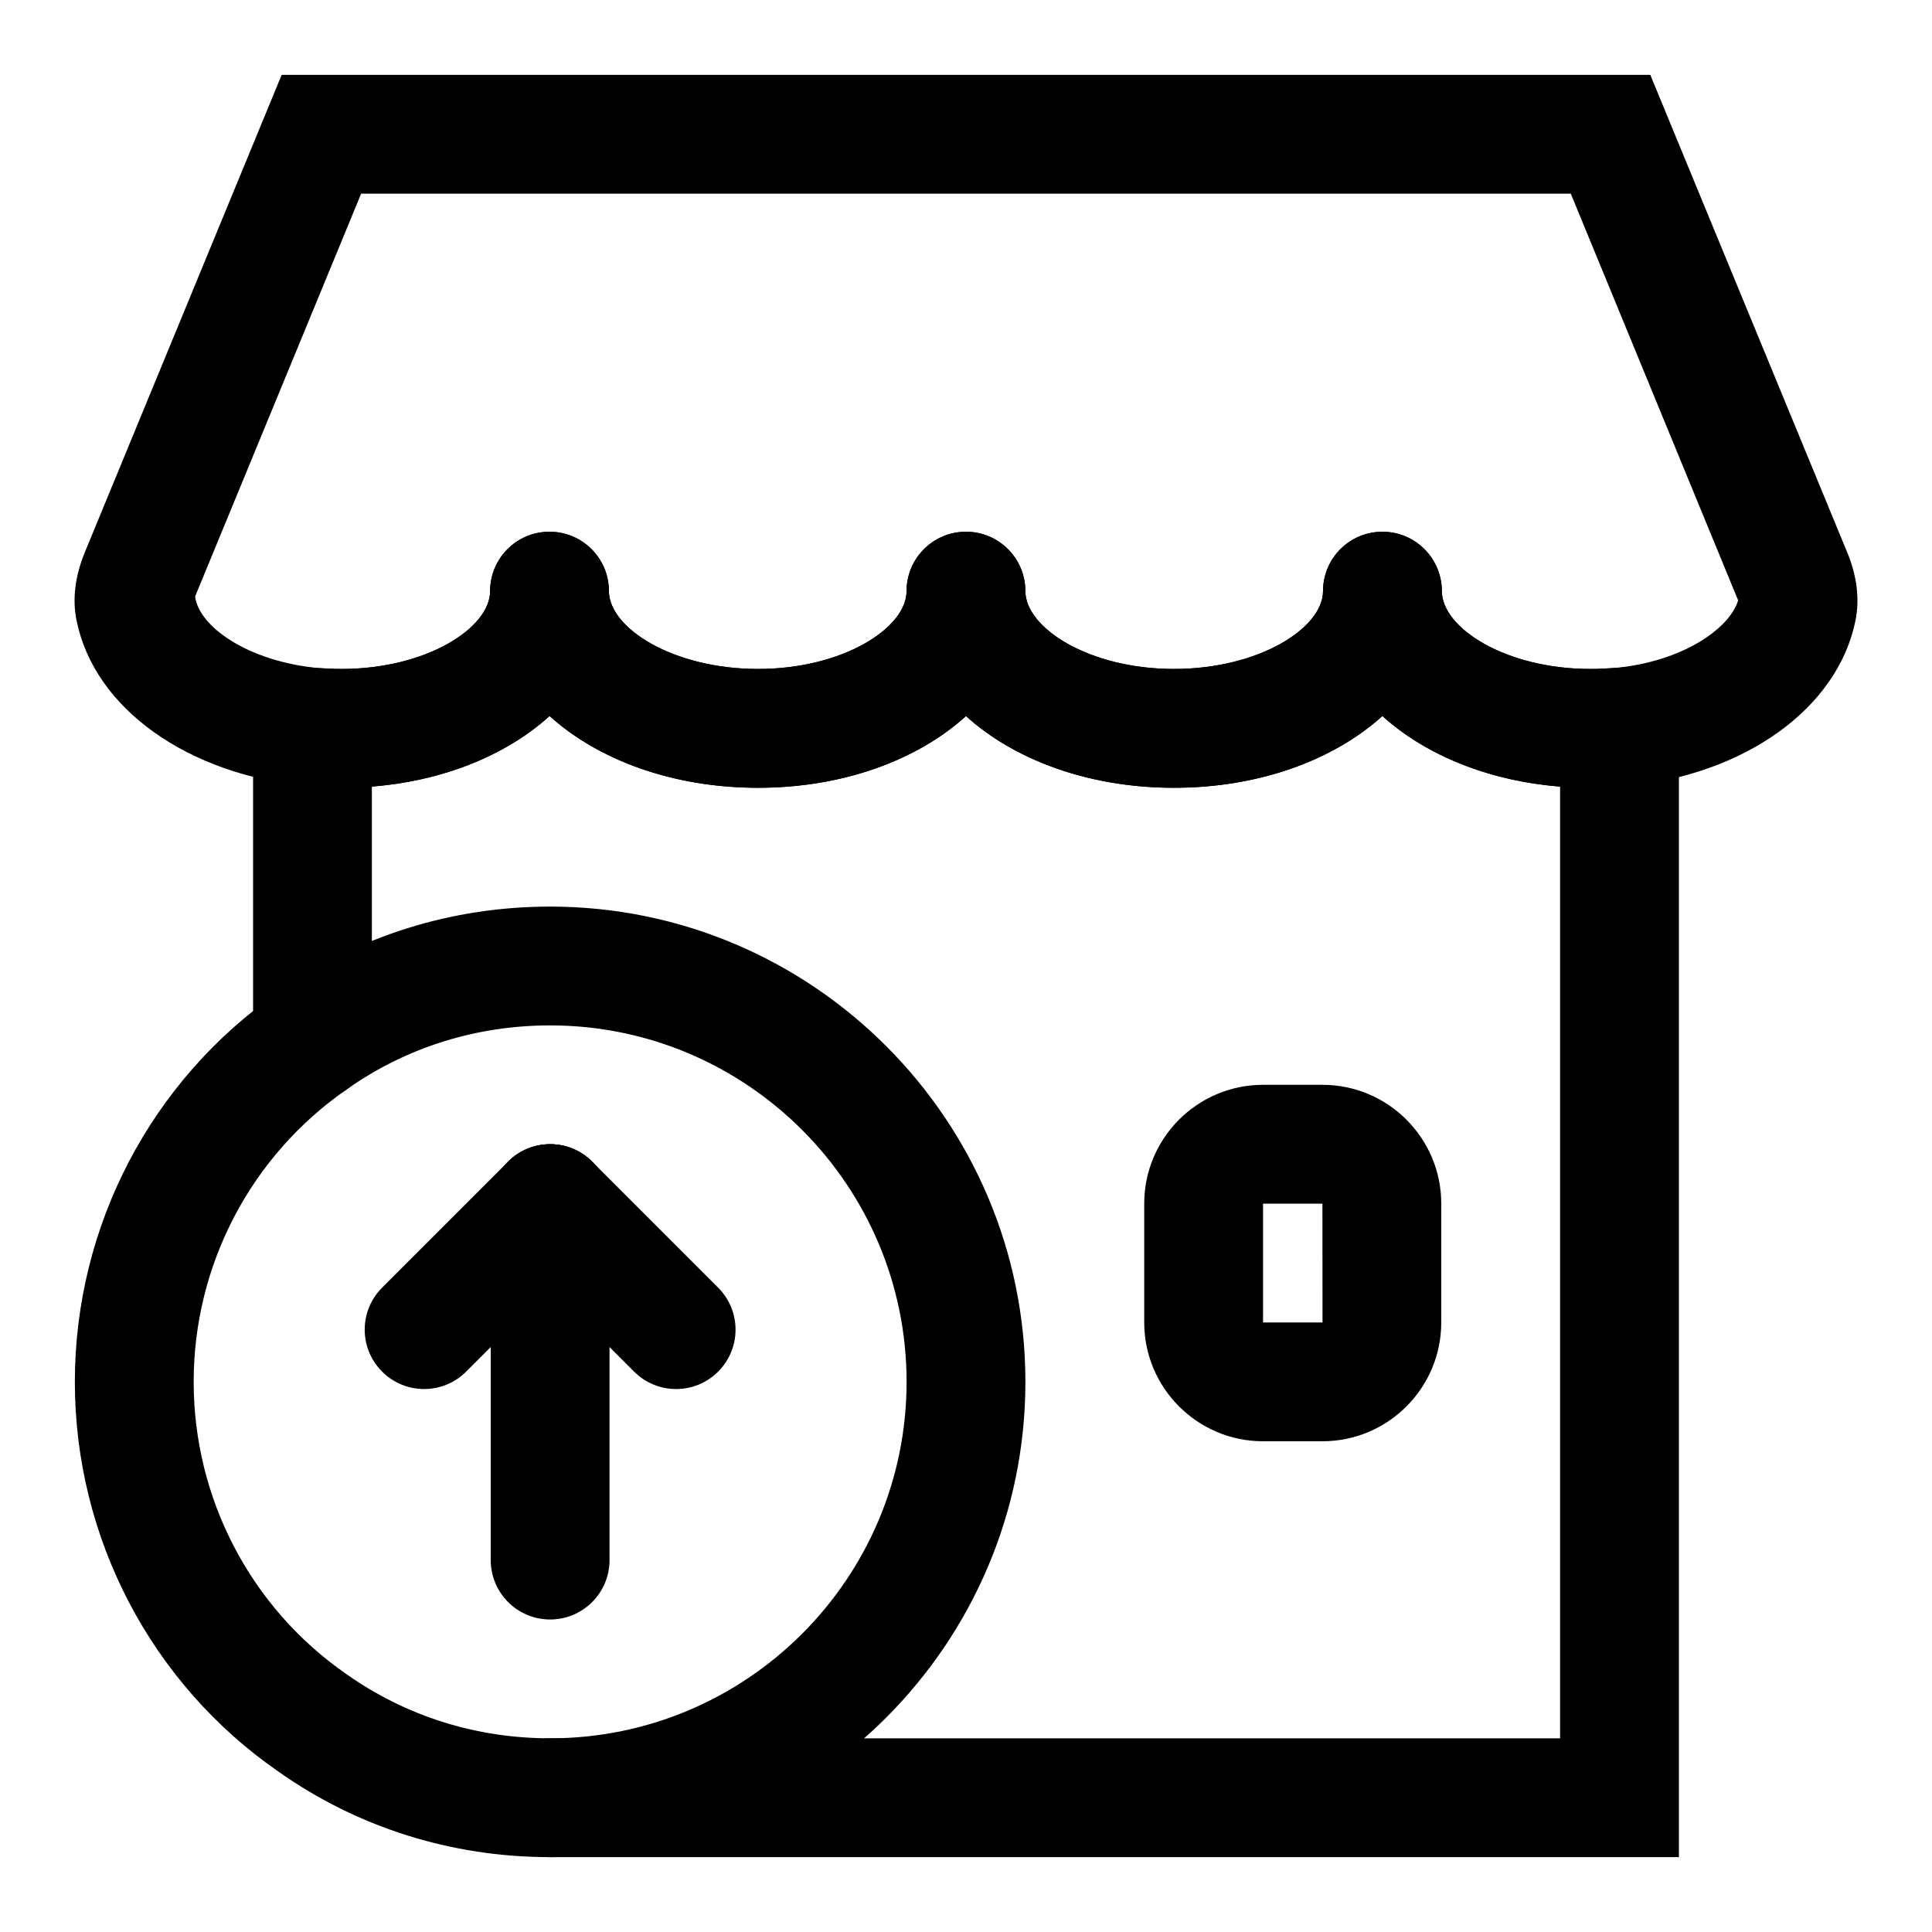
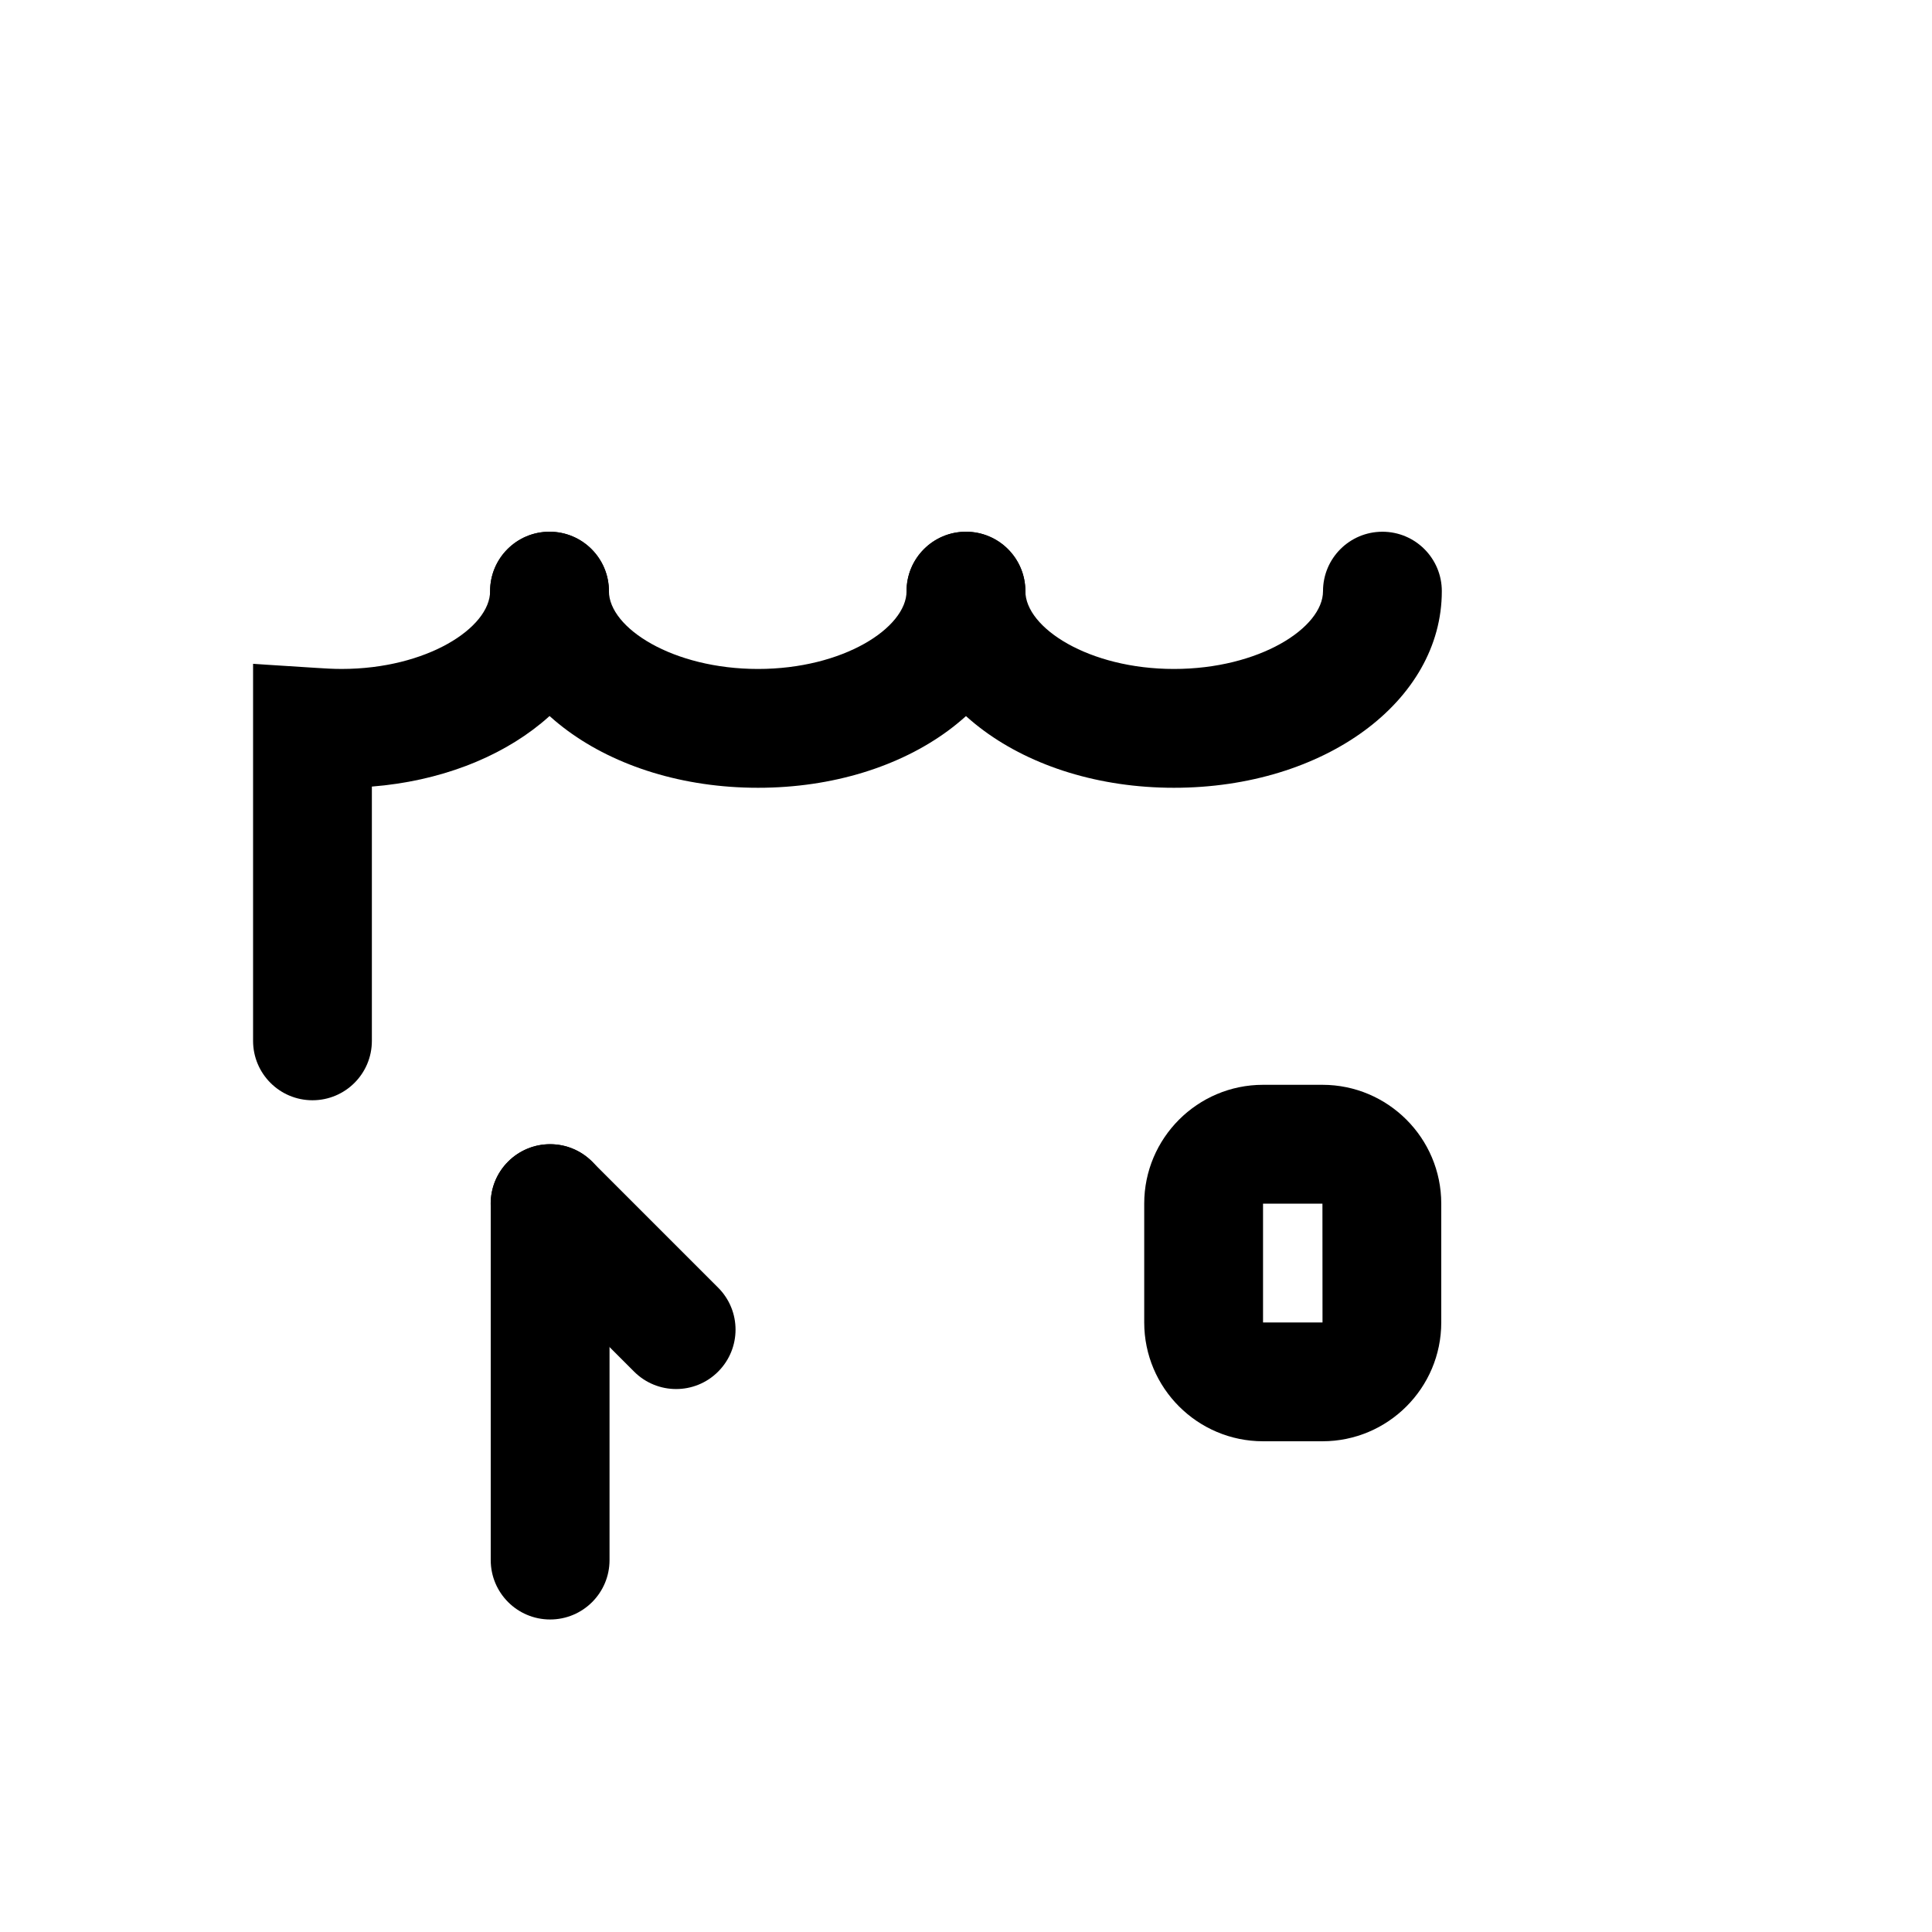
<svg xmlns="http://www.w3.org/2000/svg" fill="#000000" width="800px" height="800px" version="1.1" viewBox="144 144 512 512">
  <g>
-     <path d="m565.47 352.77c-22.5 0-42.242-7.336-55.121-19.02-12.926 11.684-32.699 19.02-55.246 19.02-22.5 0-42.227-7.336-55.105-19.004-12.875 11.668-32.602 19.004-55.102 19.004-22.547 0-42.32-7.336-55.246-19.02-12.879 11.684-32.621 19.02-55.121 19.02-3.023 0-5.871-0.156-8.723-0.348-32.258-3.117-56.77-20.734-61.496-43.891-1.211-5.734-0.422-12.016 2.332-18.562l52.004-126.13h362.7l52.066 126.25c2.707 6.406 3.481 12.676 2.281 18.484-4.738 23.145-29.238 40.746-60.977 43.816-3.371 0.223-6.219 0.379-9.242 0.379zm-39.359-52.113c0 9.746 16.832 20.625 39.359 20.625 2.312 0 4.519-0.141 6.723-0.285 17.539-1.699 30.102-10.281 32.434-17.887l-44.352-107.78h-320.57l-44.004 106.76c1.039 7.965 13.887 17.129 32.621 18.957 1.688 0.094 3.891 0.234 6.203 0.234 22.531 0 39.359-10.879 39.359-20.625h31.488c0 9.746 16.895 20.625 39.516 20.625 22.531 0 39.359-10.879 39.359-20.625h31.488c0 9.746 16.832 20.625 39.359 20.625 22.625 0 39.516-10.879 39.516-20.625z" />
    <path d="m455.1 352.77c-39.723 0-70.848-22.891-70.848-52.113 0-8.691 7.039-15.742 15.742-15.742 8.707 0 15.742 7.055 15.742 15.742 0 9.73 16.832 20.625 39.359 20.625 22.625 0 39.516-10.895 39.516-20.625 0-8.691 7.039-15.742 15.742-15.742 8.707 0 15.742 7.055 15.742 15.742 0.012 29.223-31.18 52.113-70.996 52.113z" />
    <path d="m344.89 352.77c-39.816 0-71.004-22.891-71.004-52.113 0-8.691 7.039-15.742 15.742-15.742 8.707 0 15.742 7.055 15.742 15.742 0 9.73 16.895 20.625 39.516 20.625 22.531 0 39.359-10.895 39.359-20.625 0-8.691 7.039-15.742 15.742-15.742 8.707 0 15.742 7.055 15.742 15.742 0.008 29.223-31.117 52.113-70.84 52.113z" />
    <path d="m226.81 435.58c-8.707 0-15.742-7.055-15.742-15.742v-99.91l16.734 1.07c2.207 0.141 4.41 0.281 6.723 0.281 22.531 0 39.359-10.895 39.359-20.625 0-8.691 7.039-15.742 15.742-15.742 8.707 0 15.742 7.055 15.742 15.742 0 27.223-27.016 48.949-62.82 51.797v67.383c0.008 8.695-7.031 15.746-15.738 15.746z" />
-     <path d="m588.93 636.16h-299.14c-8.707 0-15.742-7.055-15.742-15.742 0-8.691 7.039-15.742 15.742-15.742h267.65v-252.22c-35.801-2.852-62.82-24.578-62.82-51.797 0-8.691 7.039-15.742 15.742-15.742 8.707 0 15.742 7.055 15.742 15.742 0 9.73 16.832 20.625 39.359 20.625 2.312 0 4.519-0.141 6.723-0.285l16.742-1.07z" />
-     <path d="m289.79 636.16c-26.152 0-51.059-7.856-72.078-22.719-33.688-23.332-53.875-61.953-53.875-103.23s20.184-79.902 54.02-103.33c20.875-14.77 45.785-22.625 71.934-22.625 69.445 0 125.95 56.504 125.95 125.95 0 69.445-56.504 125.95-125.95 125.95zm0-220.42c-19.586 0-38.227 5.856-53.875 16.941-25.457 17.633-40.59 46.57-40.59 77.523s15.129 59.891 40.445 77.43c15.793 11.176 34.434 17.035 54.02 17.035 52.098 0 94.465-42.367 94.465-94.465 0-52.098-42.367-94.465-94.465-94.465z" />
    <path d="m289.79 573.18c-8.707 0-15.742-7.055-15.742-15.742v-94.465c0-8.691 7.039-15.742 15.742-15.742 8.707 0 15.742 7.055 15.742 15.742v94.465c0.004 8.688-7.035 15.742-15.742 15.742z" />
    <path d="m494.46 525.95h-15.742c-17.367 0-31.488-14.121-31.488-31.488v-31.488c0-17.367 14.121-31.488 31.488-31.488h15.742c17.367 0 31.488 14.121 31.488 31.488v31.488c0 17.367-14.121 31.488-31.488 31.488zm-15.742-62.973v31.488h15.762l-0.02-31.488z" />
-     <path d="m256.4 512.11c-4.031 0-8.062-1.543-11.133-4.613-6.156-6.156-6.156-16.105 0-22.262l33.395-33.395c6.156-6.156 16.105-6.156 22.262 0s6.156 16.105 0 22.262l-33.395 33.395c-3.07 3.07-7.102 4.613-11.129 4.613z" />
    <path d="m323.18 512.11c-4.031 0-8.062-1.543-11.133-4.613l-33.395-33.395c-6.156-6.156-6.156-16.105 0-22.262s16.105-6.156 22.262 0l33.395 33.395c6.156 6.156 6.156 16.105 0 22.262-3.066 3.07-7.098 4.613-11.129 4.613z" />
  </g>
</svg>